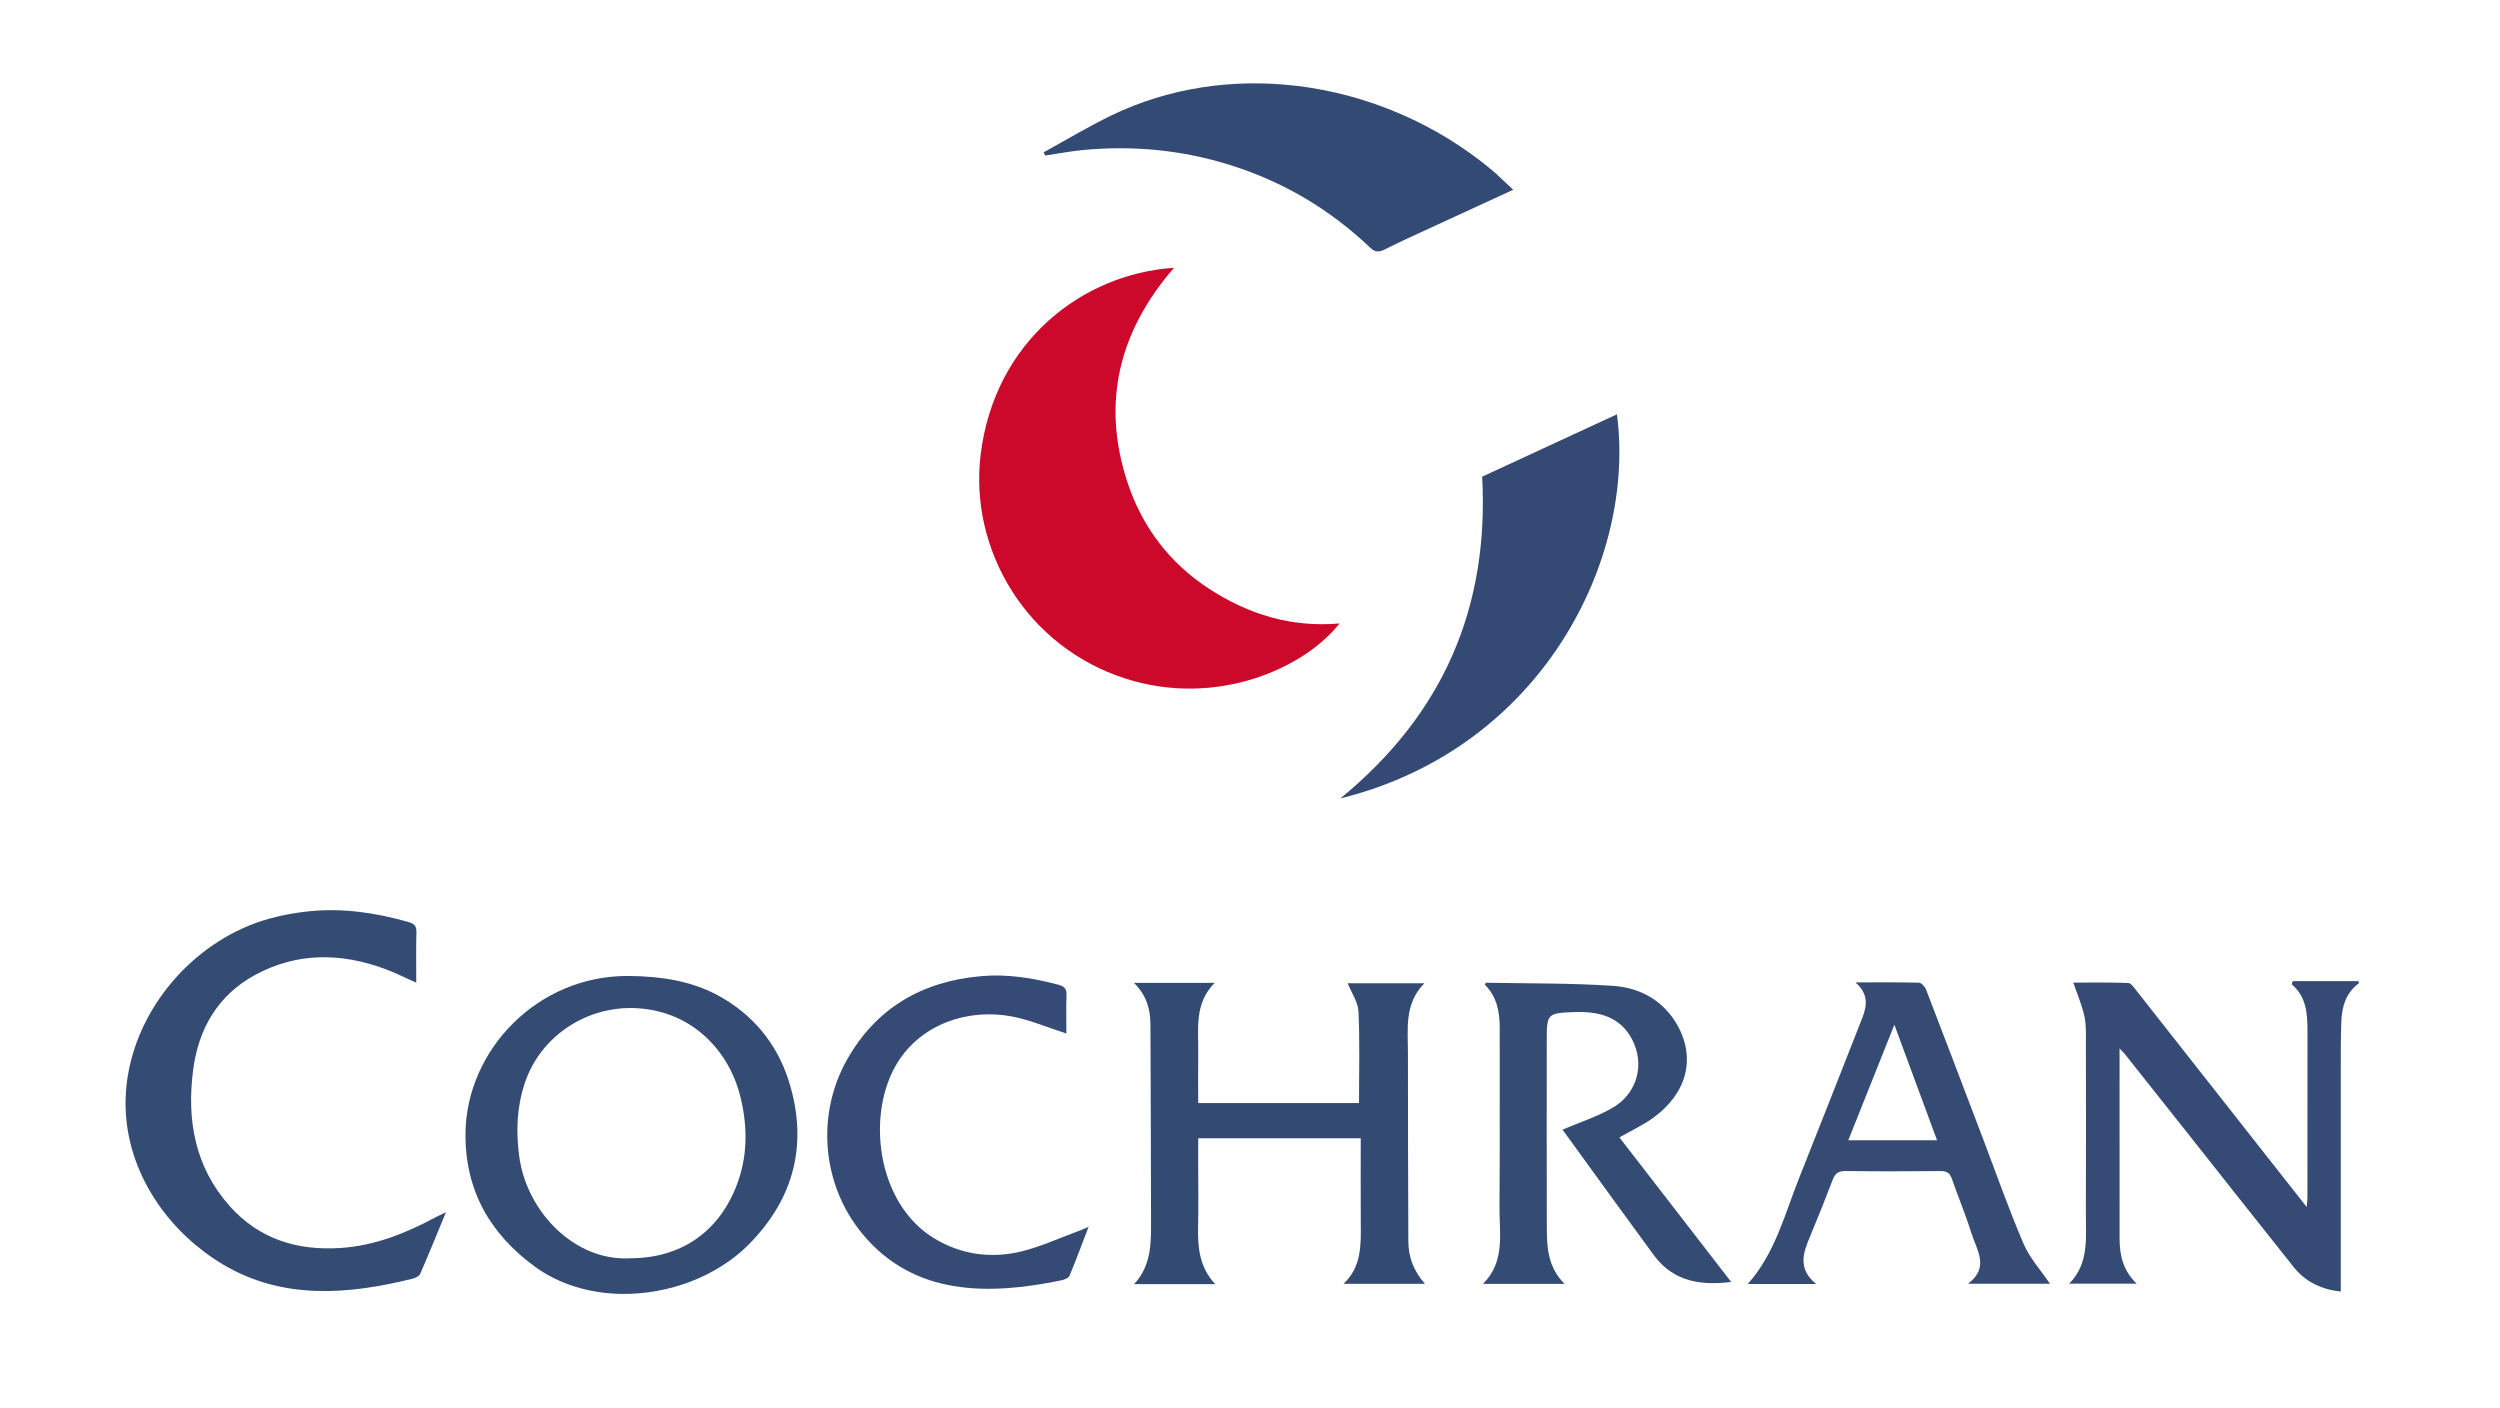
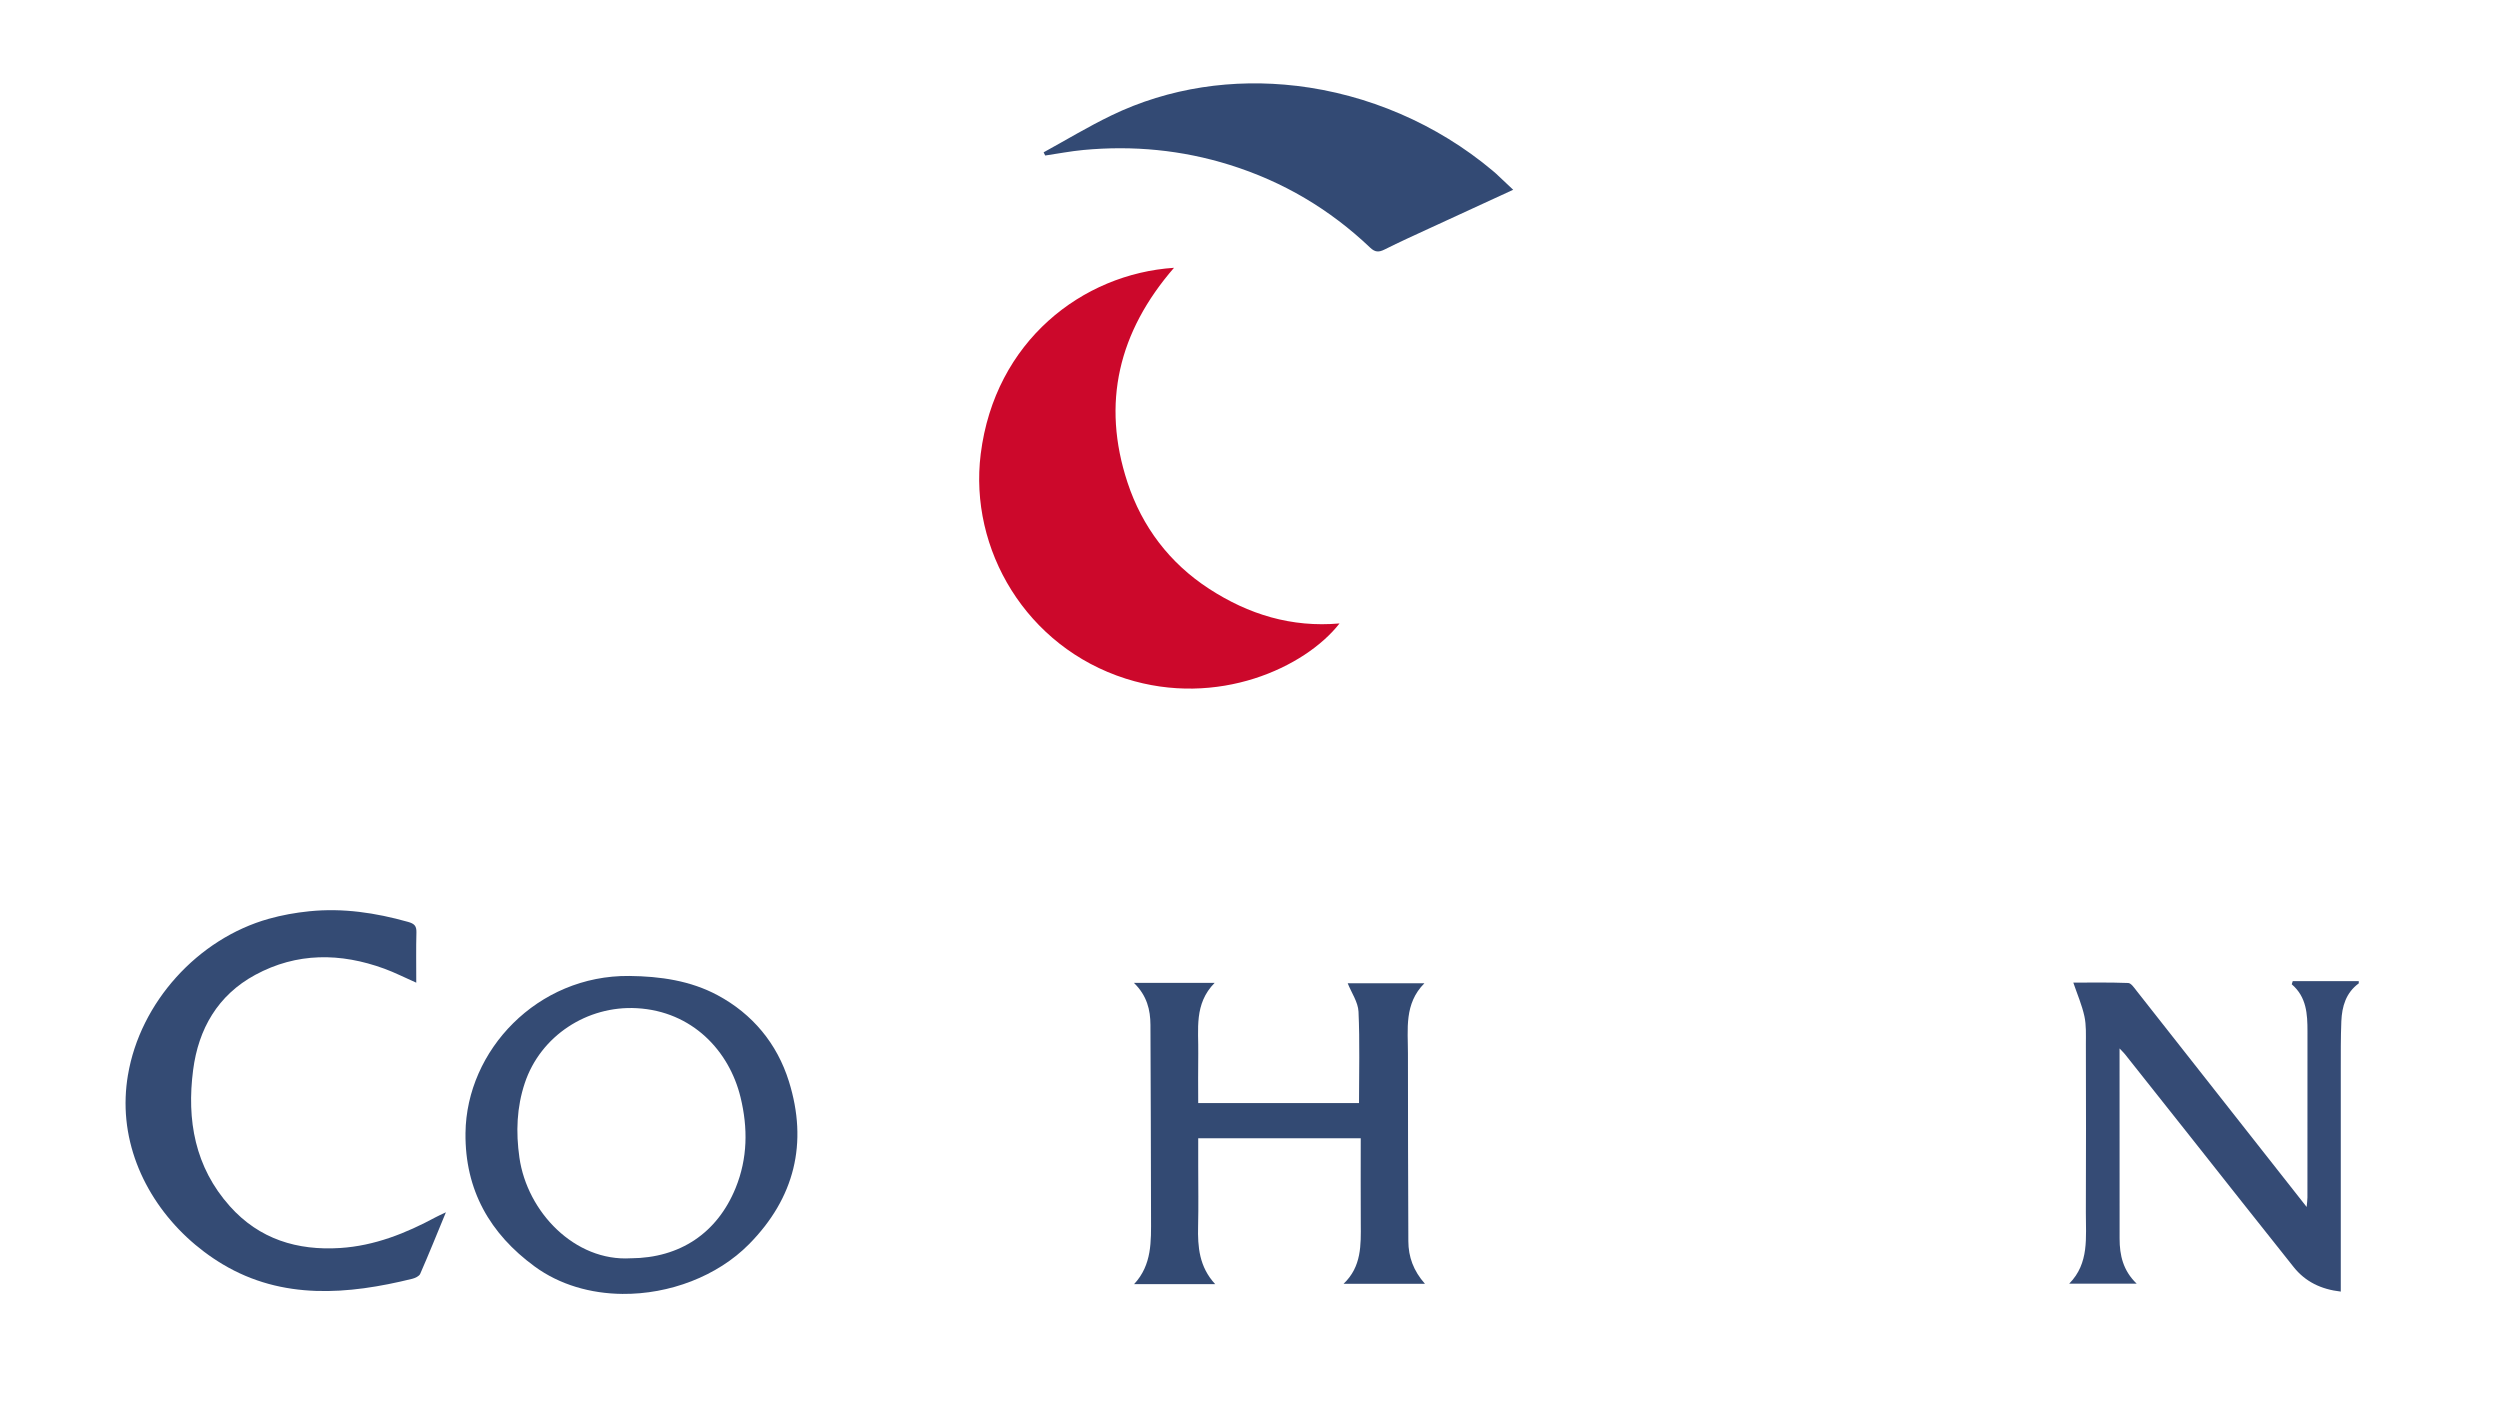
<svg xmlns="http://www.w3.org/2000/svg" id="Layer_1" data-name="Layer 1" viewBox="0 0 1120.15 630.97">
  <defs>
    <style>      .cls-1 {        fill: #cc082b;      }      .cls-1, .cls-2, .cls-3, .cls-4, .cls-5, .cls-6, .cls-7 {        stroke-width: 0px;      }      .cls-2 {        fill: #354b74;      }      .cls-3 {        fill: #344a74;      }      .cls-4 {        fill: #344b74;      }      .cls-5 {        fill: #354b75;      }      .cls-6 {        fill: #334a73;      }      .cls-7 {        fill: #334a74;      }    </style>
  </defs>
  <path class="cls-4" d="M57.33,481.68c5.46-32.51,31.27-61.08,63.12-70.01,5.9-1.65,11.96-2.74,18.05-3.36,15.17-1.55,29.8.67,44.33,4.75,2.72.77,3.83,1.72,3.75,4.65-.2,7.25-.07,14.51-.07,22.59-5.3-2.34-9.7-4.59-14.3-6.27-19.65-7.18-39.19-7.34-57.87,2.78-16.74,9.07-25.42,24.18-27.81,42.59-2.91,22.44.76,43.5,16.46,61.07,13.2,14.78,30.26,19.94,49.43,18.71,15.36-.98,29.42-6.58,42.86-13.83,1.09-.59,2.23-1.08,4.51-2.17-4.11,9.96-7.69,18.83-11.52,27.58-.47,1.07-2.25,1.89-3.57,2.22-28.79,7.11-58.11,9.52-84.89-6.49-23.07-13.79-40.48-37.67-43.19-64.78-.67-6.75-.4-13.47.7-20.03Z" />
  <path class="cls-4" d="M278.86,579.75c-14.13-.14-28.03-4.04-39.3-12.29-20-14.64-31.28-34.19-30.99-59.8.41-37.01,32.19-70.79,73.37-70.37,13.87.14,27.43,2.1,39.59,8.63,15.64,8.4,26.64,21.64,31.94,38.59,8.65,27.66,2.56,52.28-17.86,72.96-14.23,14.41-35.75,22.49-56.74,22.28ZM282.69,563.79c21.93-.15,38.66-11.25,46.92-31.52,5.38-13.23,5.55-26.87,2.19-40.64-5.06-20.82-21.64-38.52-46.46-39.9-22.29-1.24-43.18,12.44-50.21,33.57-3.6,10.84-4.04,21.9-2.4,33.38,3.47,24.37,24.85,46.67,49.95,45.1Z" />
  <path class="cls-5" d="M1056.87,440.61c-5.76,4.21-7.53,10.34-7.81,16.98-.3,7.32-.24,14.65-.25,21.98-.02,31.15,0,62.3,0,93.45,0,1.79,0,3.59,0,5.69-8.84-1.01-15.87-4.43-21.1-10.98-15.46-19.37-30.79-38.84-46.17-58.27-9.82-12.39-19.64-24.78-29.47-37.16-.47-.59-1.03-1.1-2.38-2.53v5.34c0,26.65-.03,53.3.02,79.96.01,7.35,1.55,14.22,7.64,20.08h-30.21c9.06-9.17,7.39-20.77,7.45-31.91.12-25.15.06-50.3.01-75.46,0-4.15.21-8.42-.66-12.43-1.09-5.02-3.18-9.83-4.97-15.08,7.52,0,16.06-.16,24.59.17,1.32.05,2.72,2.19,3.81,3.57,25.23,32.02,50.43,64.07,76.15,96.78.16-1.86.35-3.03.35-4.21.02-24.82,0-49.64.02-74.46,0-7.78-.39-15.4-7.05-21.1.15-.47.3-.94.45-1.41h29.58v1Z" />
  <path class="cls-7" d="M580.77,38.44c32.03,3.78,63.08,17.09,88,38.02.51.43,1.02.85,1.51,1.3,2.39,2.24,4.78,4.49,7.72,7.27-12.99,5.97-25.17,11.56-37.34,17.19-6.78,3.13-13.6,6.21-20.27,9.56-2.57,1.29-4.25,1.3-6.48-.82-18.1-17.23-39.09-29.64-62.96-37.09-21.39-6.68-43.27-8.76-65.55-6.67-5.72.54-11.39,1.64-17.09,2.48-.24-.48-.47-.95-.71-1.43,10.08-5.53,19.95-11.49,30.28-16.49,26.06-12.61,54.84-16.61,82.88-13.31Z" />
-   <path class="cls-5" d="M487.81,549.55c-2.82,7.35-5.55,14.75-8.58,22.01-.44,1.05-2.32,1.82-3.66,2.1-32.78,6.78-66.36,7.06-89.41-21.12-17.85-21.83-20.52-52.86-6.8-77.46,13.09-23.45,33.82-35.41,60.38-37.72,11.78-1.03,23.18.87,34.51,3.86,2.84.75,3.71,1.94,3.61,4.77-.2,5.76-.06,11.53-.06,17.08-8.38-2.68-16.24-6.08-24.45-7.64-19.28-3.65-40.44,3.14-51.32,20.84-13.98,22.75-9.44,62.92,16.68,78.67,12.02,7.25,25.4,9.07,38.95,5.77,8.33-2.02,16.26-5.69,24.35-8.65,1.99-.73,3.93-1.6,5.89-2.41l-.09-.1Z" />
  <path class="cls-1" d="M526.02,120c-24.83,28.64-32.56,60.63-20.82,96.21,6.55,19.84,18.85,36.12,36.62,47.65,17.56,11.4,36.75,17.38,58.37,15.48-15.4,19.73-54.59,37.86-95.78,24.74-44.59-14.2-70.33-57.97-64.99-100.68,6.33-50.56,45.62-80.7,86.6-83.41Z" />
-   <path class="cls-3" d="M600.57,357.74c46.12-37.77,66.68-85.55,63.53-144.16,19.98-9.25,40.17-18.59,60.38-27.94,8.61,64.58-33.21,149.67-123.91,172.1Z" />
  <path class="cls-6" d="M508.06,440.37h36.19c-9.34,9.43-7.17,20.87-7.36,31.79-.12,7.28-.02,14.56-.02,22.08h72.05c0-13.83.39-27.42-.23-40.97-.2-4.26-3.12-8.39-4.84-12.7h34.36c-9.14,9.17-7.35,20.6-7.37,31.55-.05,27.99.12,55.98.18,83.97.02,7.07,2.29,13.3,7.43,19.12h-36.44c8.09-7.69,7.77-17.37,7.7-27.04-.08-12.62-.02-25.24-.02-38.15h-72.82c0,4.18,0,8.29,0,12.39,0,9,.17,18-.05,26.99-.22,9.28.48,18.21,7.65,25.96h-36.32c8.08-8.68,7.6-19.23,7.58-29.66-.06-28.82-.12-57.64-.26-86.46-.03-6.75-1.53-13.12-7.42-18.87Z" />
-   <path class="cls-4" d="M725.59,509.62c16.78,21.7,33.5,43.32,50.08,64.77-12.82,1.58-25.6.31-34.64-11.98-13.69-18.63-27.22-37.38-40.81-56.1-.16-.22-.08-.62-.04-.19,7.63-3.26,15.43-5.74,22.33-9.74,11.12-6.45,14.64-19.51,8.69-30.8-5.35-10.16-15.1-12.47-25.51-12.11-12.66.43-12.65.71-12.65,13.32,0,27.98-.06,55.97.03,83.95.03,8.71.72,17.33,7.94,24.5h-36.54c10.11-10.04,7.29-22.61,7.39-34.48.23-26.65.04-53.3.1-79.95.02-7.37-1.21-14.23-6.68-19.64.26-.38.42-.84.58-.84,18.96.36,37.96.13,56.86,1.39,12.25.81,22.84,6.74,28.99,17.87,8.27,14.98,3.88,30.62-11.16,41.4-4.42,3.17-9.44,5.49-14.95,8.64Z" />
-   <path class="cls-2" d="M831.31,440.17c10.22,0,19.32-.1,28.42.13,1.12.03,2.72,1.68,3.2,2.92,8.55,22.15,16.96,44.36,25.41,66.55,6.03,15.84,11.63,31.86,18.3,47.42,2.79,6.51,7.85,12.05,11.86,18h-36.71c9.84-7.35,3.82-15.25,1.48-22.78-2.55-8.2-5.92-16.15-8.73-24.27-.92-2.66-2.35-3.46-5.12-3.43-14.16.14-28.32.18-42.47-.02-3.23-.05-4.71,1.06-5.81,3.94-3.18,8.39-6.5,16.73-9.98,25-3.13,7.45-5.97,14.75,2.6,21.68h-30.66c12.36-13.87,16.56-31.34,23.09-47.68,9.49-23.76,18.8-47.59,28.17-71.4,2.17-5.51,2.99-10.9-3.05-16.07ZM848.79,459.14c-7.14,17.91-13.86,34.74-20.65,51.77h39.77c-6.36-17.23-12.53-33.93-19.12-51.77Z" />
-   <path class="cls-5" d="M487.9,549.65c.12-.22.23-.44.35-.67-.15.19-.29.38-.44.56,0,0,.09.1.09.1Z" />
</svg>